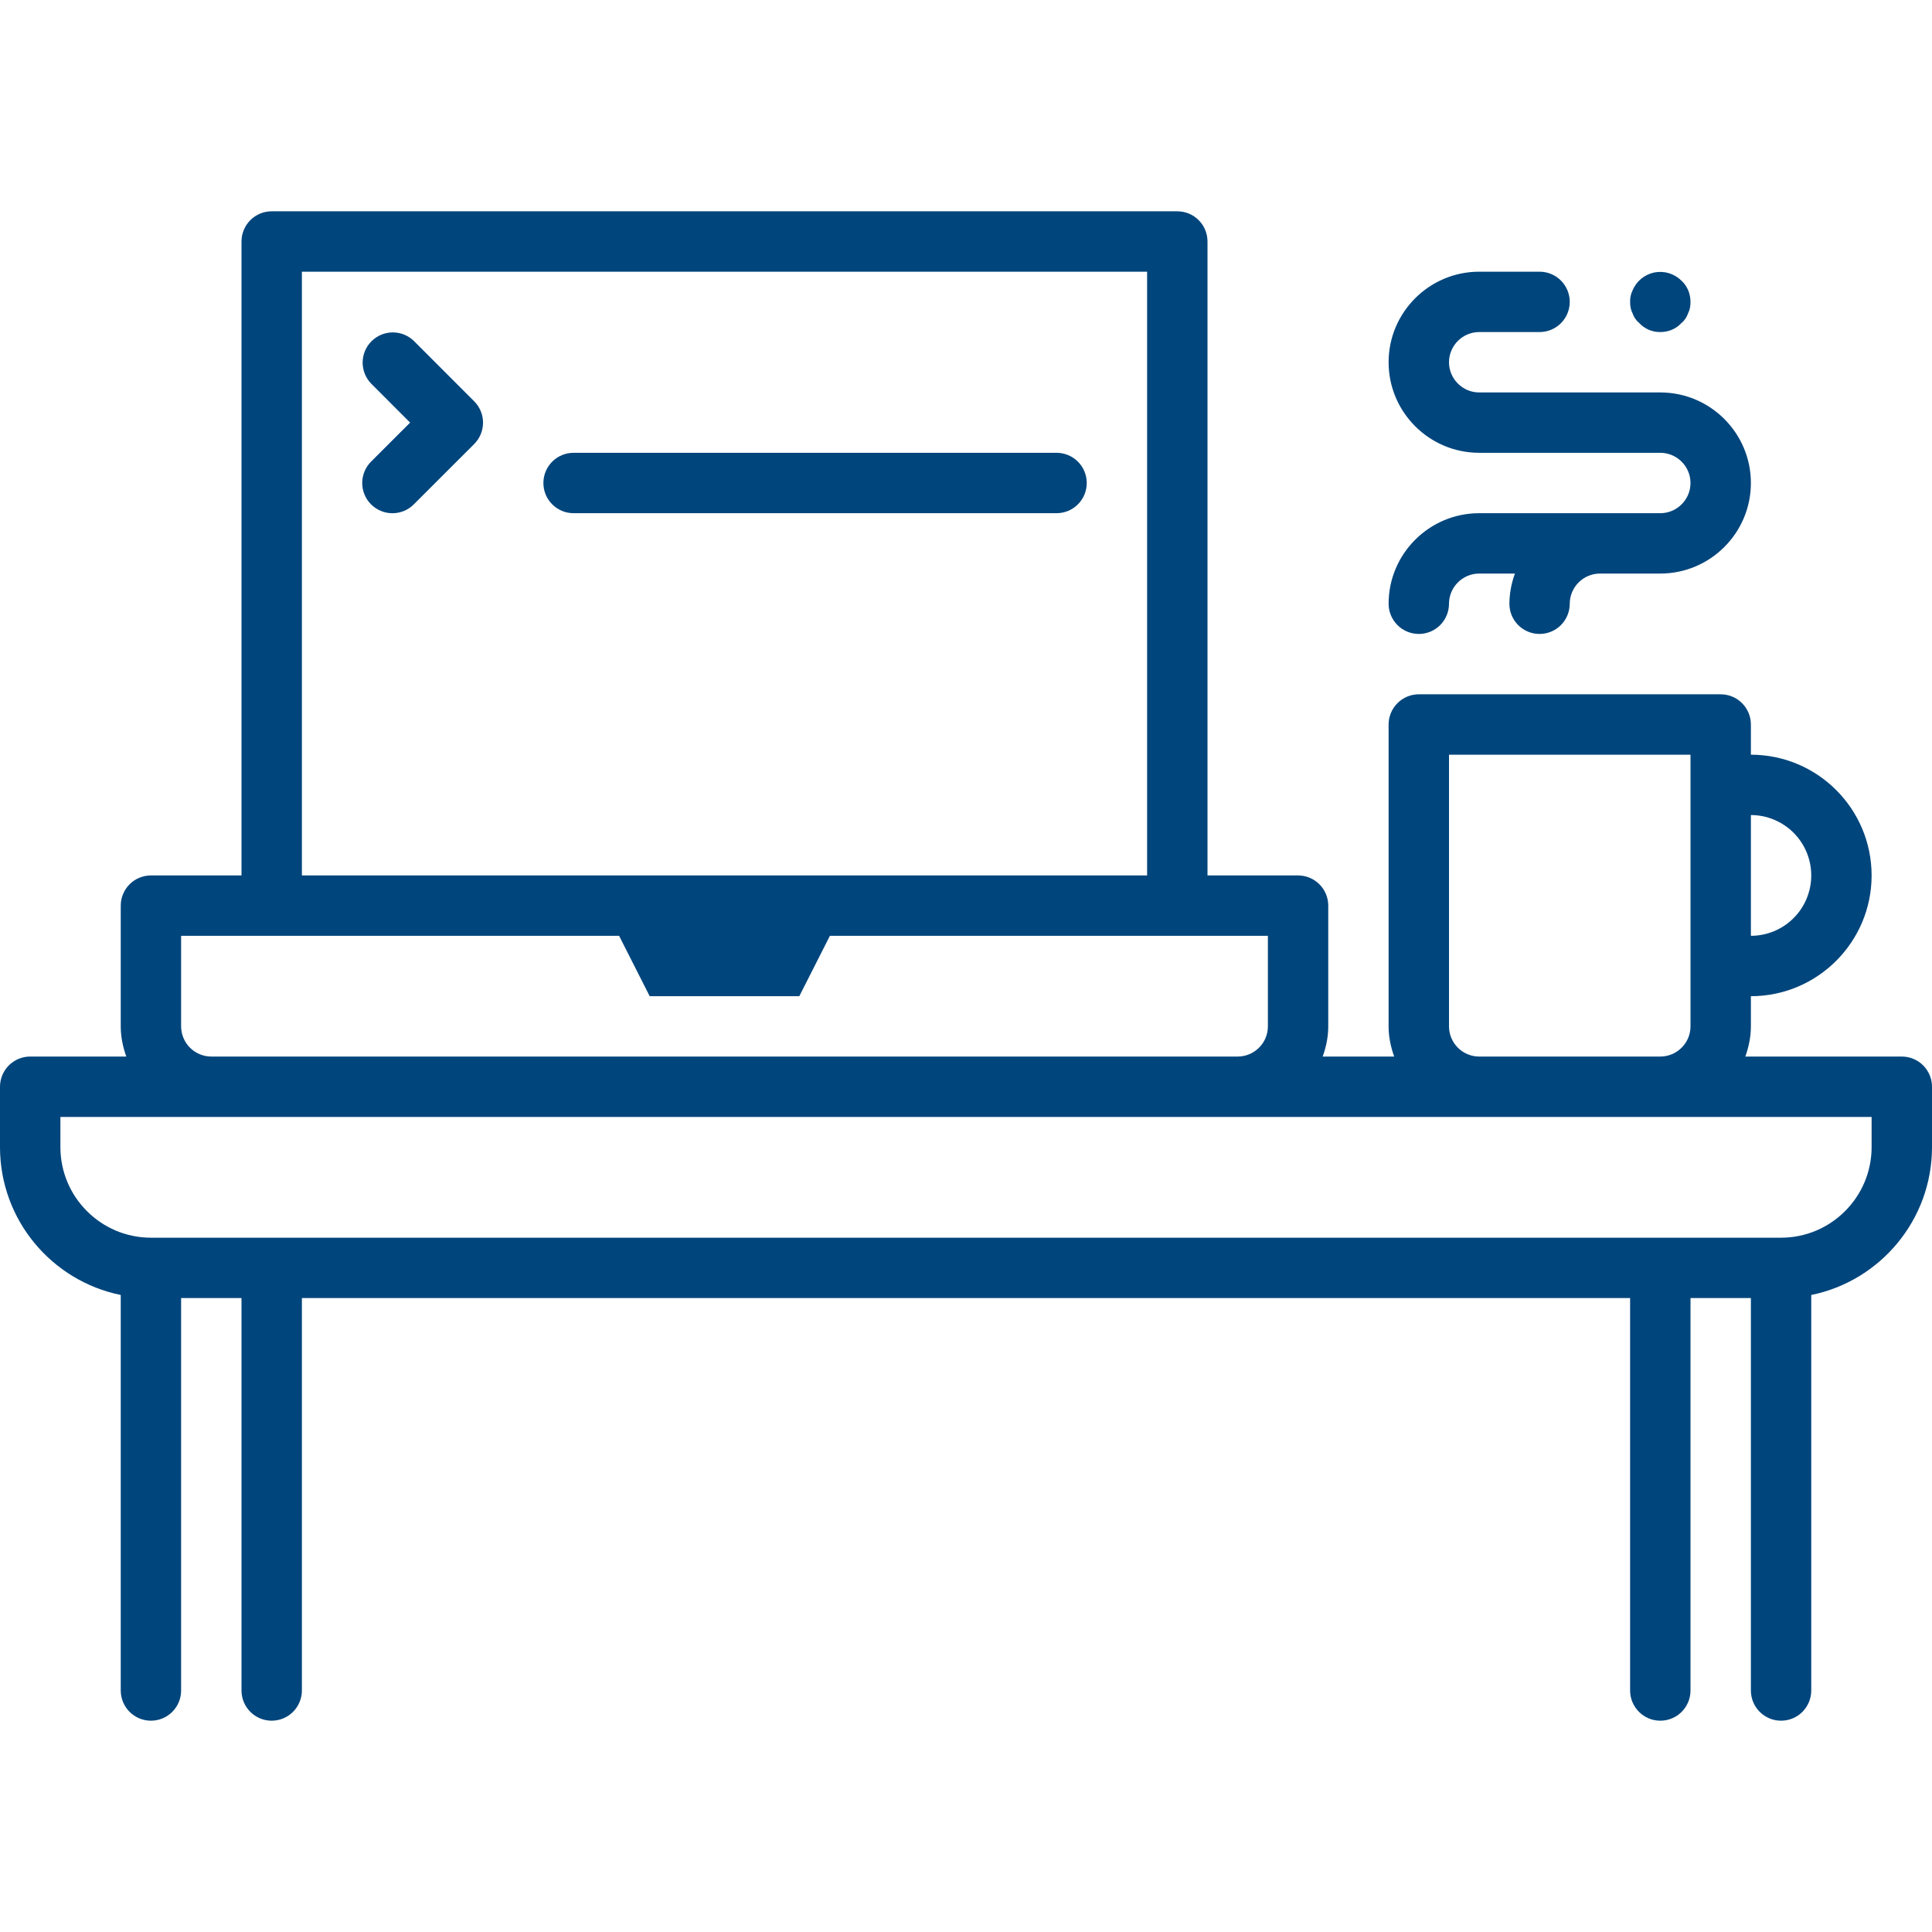
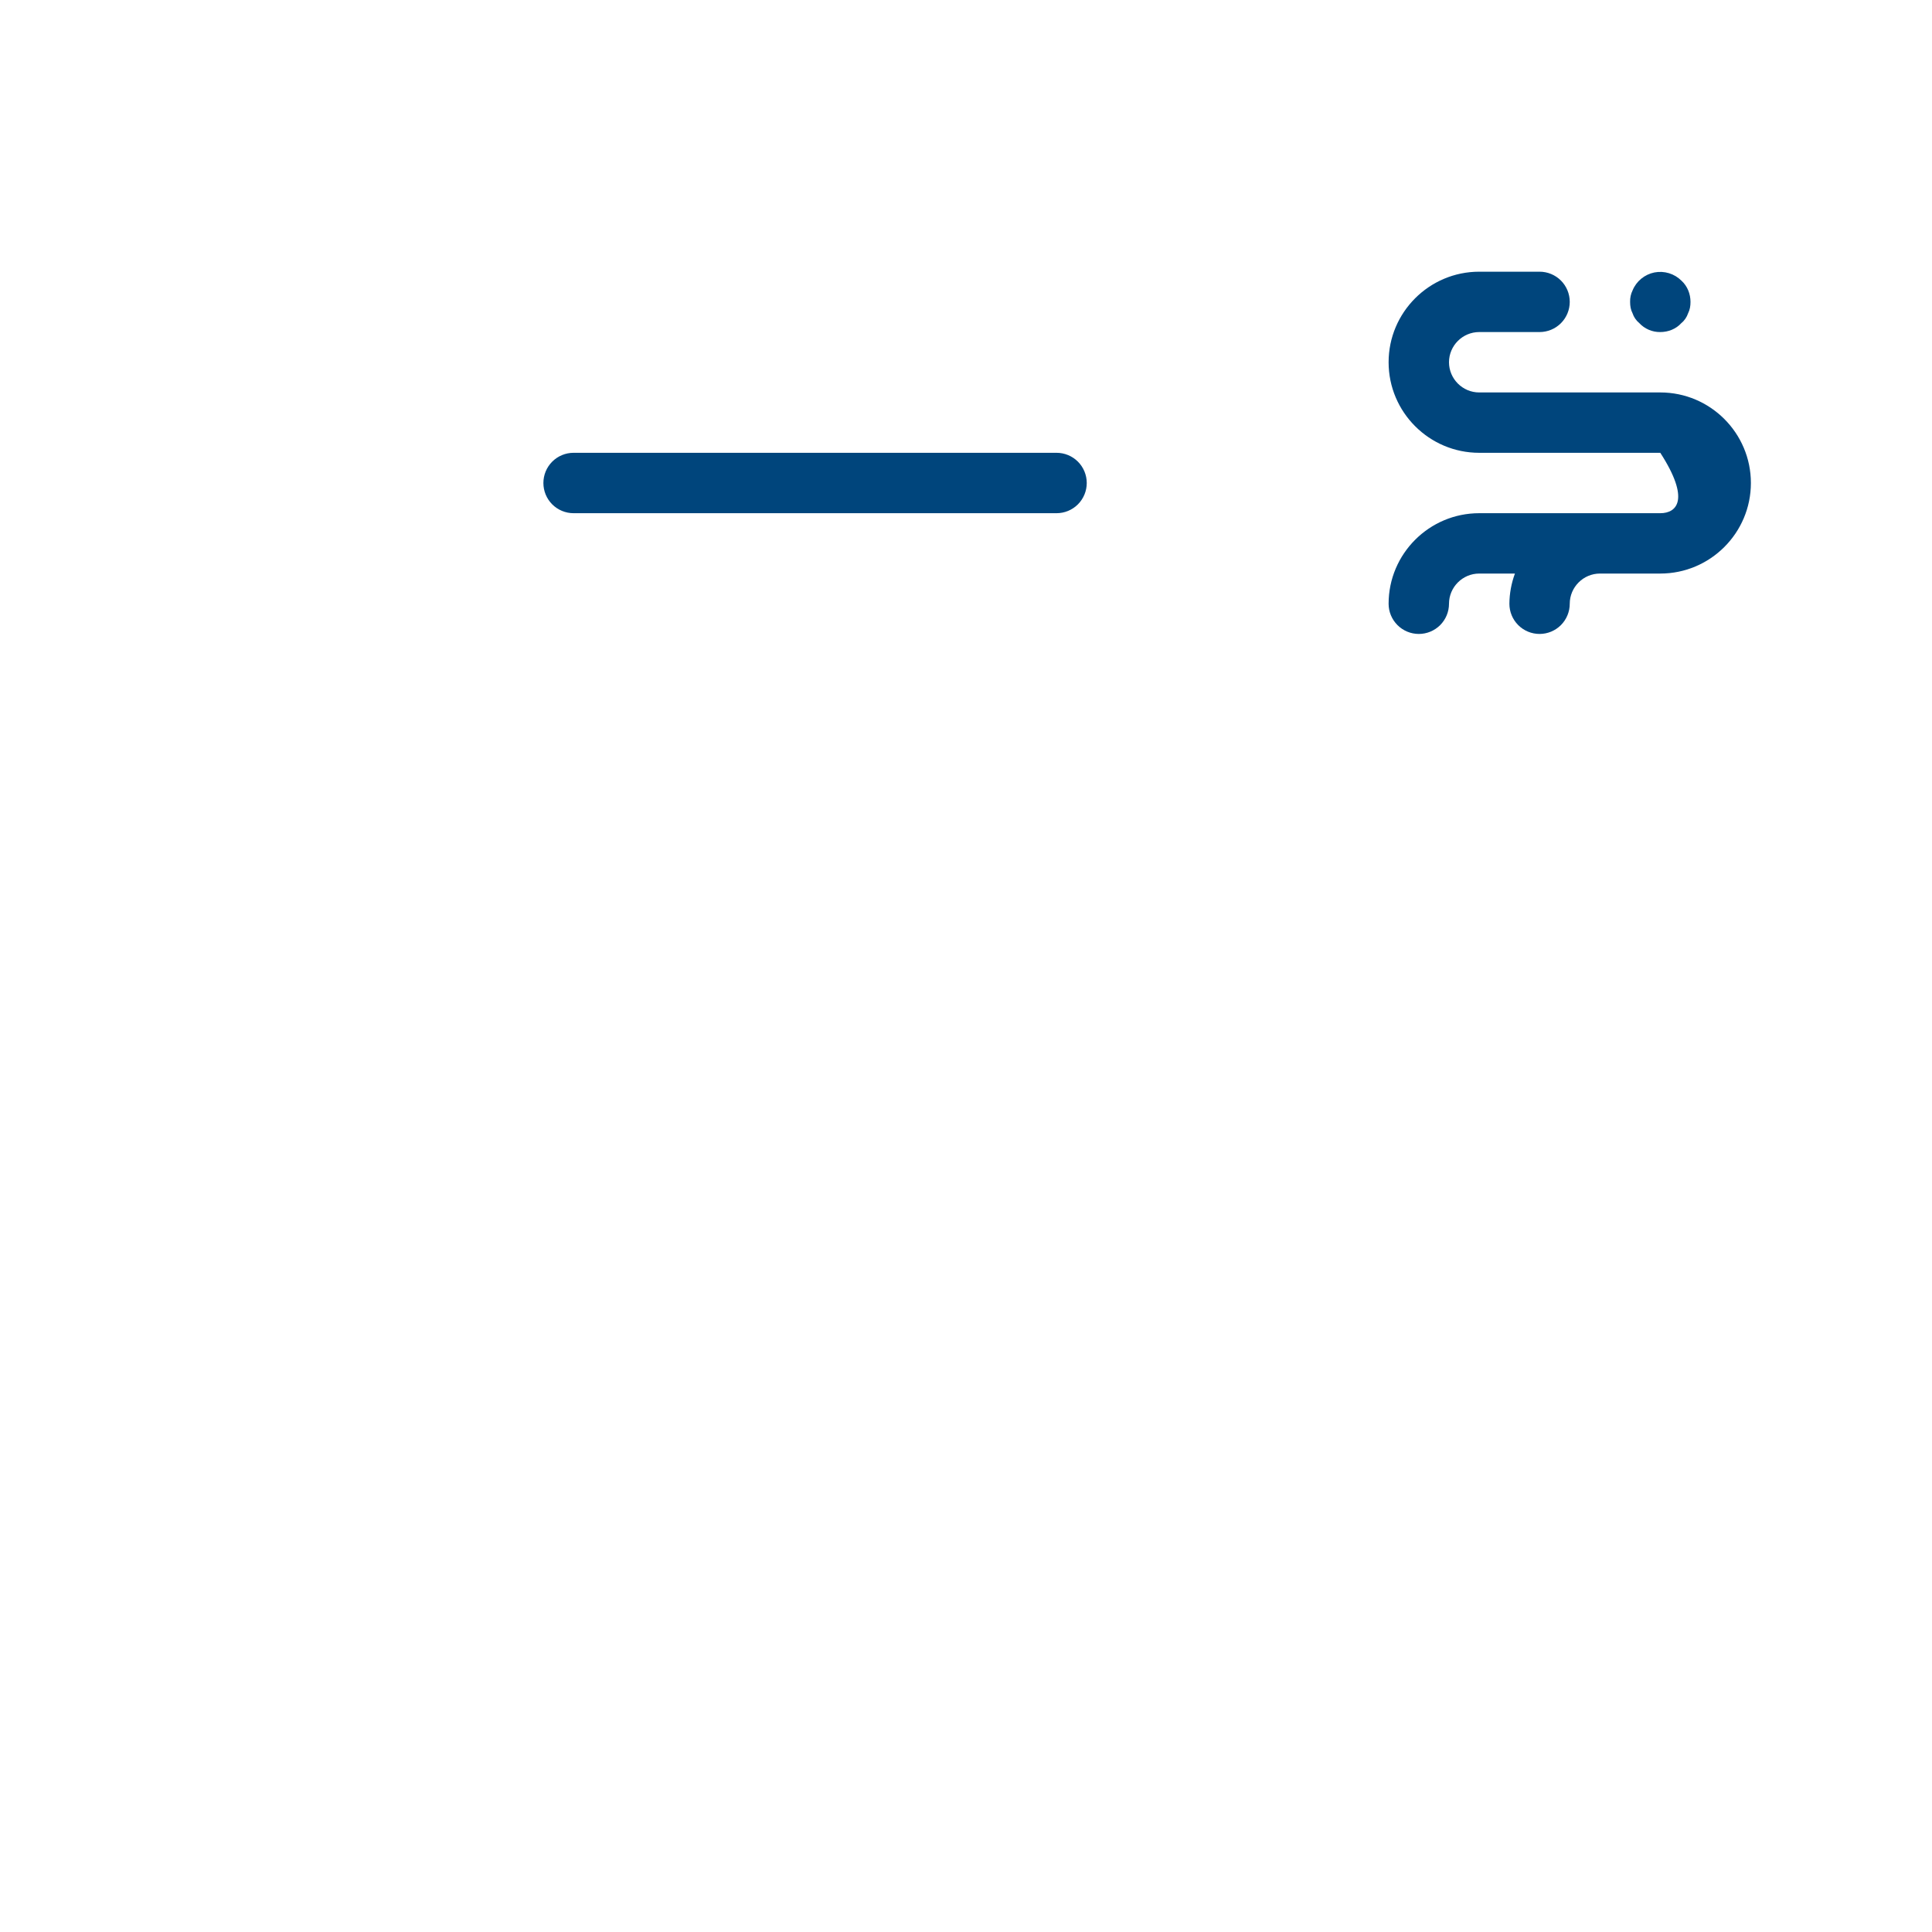
<svg xmlns="http://www.w3.org/2000/svg" width="54" height="54" viewBox="0 0 54 54" fill="none">
  <g clip-path="url(#clip0_369_4427)">
-     <path d="M29.531 12.656H16.031C15.807 12.656 15.593 12.745 15.435 12.903C15.276 13.062 15.188 13.276 15.188 13.5C15.188 13.724 15.276 13.938 15.435 14.097C15.593 14.255 15.807 14.344 16.031 14.344H29.531C29.755 14.344 29.97 14.255 30.128 14.097C30.286 13.938 30.375 13.724 30.375 13.5C30.375 13.276 30.286 13.062 30.128 12.903C29.97 12.745 29.755 12.656 29.531 12.656ZM46.406 9.281C46.626 9.281 46.845 9.197 46.997 9.028C47.081 8.961 47.149 8.859 47.182 8.758C47.233 8.657 47.25 8.554 47.25 8.438C47.25 8.218 47.166 7.999 46.997 7.845C46.9 7.748 46.78 7.676 46.648 7.636C46.517 7.596 46.377 7.589 46.242 7.615C46.107 7.642 45.981 7.702 45.874 7.789C45.768 7.876 45.684 7.988 45.632 8.115C45.582 8.215 45.559 8.326 45.562 8.438C45.562 8.554 45.579 8.657 45.63 8.756C45.664 8.859 45.731 8.959 45.814 9.026C45.889 9.108 45.981 9.173 46.083 9.217C46.185 9.261 46.295 9.283 46.406 9.281ZM43.031 17.719C43.255 17.719 43.47 17.63 43.628 17.472C43.786 17.313 43.875 17.099 43.875 16.875C43.875 16.411 44.255 16.031 44.719 16.031H46.406C47.802 16.031 48.938 14.896 48.938 13.5C48.938 12.104 47.802 10.969 46.406 10.969H41.344C40.88 10.969 40.5 10.589 40.5 10.125C40.5 9.661 40.88 9.281 41.344 9.281H43.031C43.255 9.281 43.47 9.192 43.628 9.034C43.786 8.876 43.875 8.661 43.875 8.438C43.875 8.214 43.786 7.999 43.628 7.841C43.47 7.683 43.255 7.594 43.031 7.594H41.344C39.948 7.594 38.812 8.729 38.812 10.125C38.812 11.521 39.948 12.656 41.344 12.656H46.406C46.87 12.656 47.25 13.036 47.25 13.5C47.25 13.964 46.87 14.344 46.406 14.344H41.344C39.948 14.344 38.812 15.479 38.812 16.875C38.812 17.099 38.901 17.313 39.06 17.472C39.218 17.63 39.432 17.719 39.656 17.719C39.88 17.719 40.095 17.63 40.253 17.472C40.411 17.313 40.5 17.099 40.5 16.875C40.5 16.411 40.88 16.031 41.344 16.031H42.343C42.243 16.302 42.19 16.587 42.188 16.875C42.188 17.099 42.276 17.313 42.435 17.472C42.593 17.63 42.807 17.719 43.031 17.719Z" fill="#00457C" />
-     <path d="M53.156 29.531H48.782C48.877 29.266 48.938 28.985 48.938 28.688V27.844C50.799 27.844 52.312 26.33 52.312 24.469C52.312 22.607 50.799 21.094 48.938 21.094V20.25C48.938 20.026 48.849 19.812 48.69 19.653C48.532 19.495 48.318 19.406 48.094 19.406H39.656C39.432 19.406 39.218 19.495 39.06 19.653C38.901 19.812 38.812 20.026 38.812 20.25V28.688C38.812 28.985 38.873 29.266 38.968 29.531H36.97C37.064 29.266 37.125 28.985 37.125 28.688V25.312C37.125 25.089 37.036 24.874 36.878 24.716C36.72 24.558 36.505 24.469 36.281 24.469H33.75V6.75C33.75 6.526 33.661 6.312 33.503 6.153C33.345 5.995 33.13 5.906 32.906 5.906H7.594C7.37 5.906 7.155 5.995 6.997 6.153C6.839 6.312 6.75 6.526 6.75 6.75V24.469H4.219C3.995 24.469 3.78 24.558 3.622 24.716C3.464 24.874 3.375 25.089 3.375 25.312V28.688C3.375 28.985 3.436 29.266 3.53 29.531H0.844C0.62 29.531 0.405 29.62 0.247 29.778C0.089 29.937 0 30.151 0 30.375L0 32.062C0 34.101 1.451 35.804 3.375 36.195V47.25C3.375 47.474 3.464 47.688 3.622 47.847C3.78 48.005 3.995 48.094 4.219 48.094C4.443 48.094 4.657 48.005 4.815 47.847C4.974 47.688 5.062 47.474 5.062 47.25V36.281H6.75V47.25C6.75 47.474 6.839 47.688 6.997 47.847C7.155 48.005 7.37 48.094 7.594 48.094C7.818 48.094 8.032 48.005 8.19 47.847C8.349 47.688 8.438 47.474 8.438 47.25V36.281H45.562V47.25C45.562 47.474 45.651 47.688 45.81 47.847C45.968 48.005 46.182 48.094 46.406 48.094C46.63 48.094 46.845 48.005 47.003 47.847C47.161 47.688 47.25 47.474 47.25 47.25V36.281H48.938V47.25C48.938 47.474 49.026 47.688 49.185 47.847C49.343 48.005 49.557 48.094 49.781 48.094C50.005 48.094 50.22 48.005 50.378 47.847C50.536 47.688 50.625 47.474 50.625 47.25V36.195C52.549 35.804 54 34.099 54 32.062V30.375C54 30.151 53.911 29.937 53.753 29.778C53.595 29.62 53.38 29.531 53.156 29.531ZM50.625 24.469C50.625 24.916 50.447 25.346 50.131 25.662C49.814 25.979 49.385 26.156 48.938 26.156V22.781C49.385 22.781 49.814 22.959 50.131 23.276C50.447 23.592 50.625 24.021 50.625 24.469ZM40.5 28.688V21.094H47.25V28.688C47.25 29.152 46.87 29.531 46.406 29.531H41.344C41.12 29.531 40.906 29.442 40.748 29.284C40.59 29.125 40.5 28.911 40.5 28.688ZM8.438 7.594H32.062V24.469H8.438V7.594ZM5.062 28.688V26.156H17.304L18.159 27.844H22.341L23.196 26.156H35.438V28.688C35.438 29.152 35.058 29.531 34.594 29.531H5.906C5.683 29.531 5.468 29.442 5.31 29.284C5.152 29.125 5.063 28.911 5.062 28.688ZM52.312 32.062C52.312 33.458 51.177 34.594 49.781 34.594H4.219C2.823 34.594 1.688 33.458 1.688 32.062V31.219H52.312V32.062Z" fill="#00457C" />
-     <path d="M11.566 9.528C11.407 9.374 11.194 9.289 10.973 9.291C10.751 9.293 10.54 9.381 10.383 9.538C10.227 9.694 10.138 9.906 10.136 10.127C10.134 10.348 10.219 10.562 10.373 10.721L11.463 11.812L10.371 12.903C10.213 13.061 10.124 13.276 10.124 13.5C10.124 13.724 10.213 13.939 10.371 14.097C10.53 14.256 10.745 14.345 10.969 14.345C11.193 14.345 11.408 14.256 11.566 14.097L13.254 12.41C13.412 12.252 13.501 12.037 13.501 11.813C13.501 11.59 13.412 11.375 13.254 11.217L11.566 9.528Z" fill="#00457C" />
+     <path d="M29.531 12.656H16.031C15.807 12.656 15.593 12.745 15.435 12.903C15.276 13.062 15.188 13.276 15.188 13.5C15.188 13.724 15.276 13.938 15.435 14.097C15.593 14.255 15.807 14.344 16.031 14.344H29.531C29.755 14.344 29.97 14.255 30.128 14.097C30.286 13.938 30.375 13.724 30.375 13.5C30.375 13.276 30.286 13.062 30.128 12.903C29.97 12.745 29.755 12.656 29.531 12.656ZM46.406 9.281C46.626 9.281 46.845 9.197 46.997 9.028C47.081 8.961 47.149 8.859 47.182 8.758C47.233 8.657 47.25 8.554 47.25 8.438C47.25 8.218 47.166 7.999 46.997 7.845C46.9 7.748 46.78 7.676 46.648 7.636C46.517 7.596 46.377 7.589 46.242 7.615C46.107 7.642 45.981 7.702 45.874 7.789C45.768 7.876 45.684 7.988 45.632 8.115C45.582 8.215 45.559 8.326 45.562 8.438C45.562 8.554 45.579 8.657 45.63 8.756C45.664 8.859 45.731 8.959 45.814 9.026C45.889 9.108 45.981 9.173 46.083 9.217C46.185 9.261 46.295 9.283 46.406 9.281ZM43.031 17.719C43.255 17.719 43.47 17.63 43.628 17.472C43.786 17.313 43.875 17.099 43.875 16.875C43.875 16.411 44.255 16.031 44.719 16.031H46.406C47.802 16.031 48.938 14.896 48.938 13.5C48.938 12.104 47.802 10.969 46.406 10.969H41.344C40.88 10.969 40.5 10.589 40.5 10.125C40.5 9.661 40.88 9.281 41.344 9.281H43.031C43.255 9.281 43.47 9.192 43.628 9.034C43.786 8.876 43.875 8.661 43.875 8.438C43.875 8.214 43.786 7.999 43.628 7.841C43.47 7.683 43.255 7.594 43.031 7.594H41.344C39.948 7.594 38.812 8.729 38.812 10.125C38.812 11.521 39.948 12.656 41.344 12.656H46.406C47.25 13.964 46.87 14.344 46.406 14.344H41.344C39.948 14.344 38.812 15.479 38.812 16.875C38.812 17.099 38.901 17.313 39.06 17.472C39.218 17.63 39.432 17.719 39.656 17.719C39.88 17.719 40.095 17.63 40.253 17.472C40.411 17.313 40.5 17.099 40.5 16.875C40.5 16.411 40.88 16.031 41.344 16.031H42.343C42.243 16.302 42.19 16.587 42.188 16.875C42.188 17.099 42.276 17.313 42.435 17.472C42.593 17.63 42.807 17.719 43.031 17.719Z" fill="#00457C" />
  </g>
  <defs>
    <clipPath id="clip0_369_4427">
      <rect width="54" height="54" fill="white" />
    </clipPath>
  </defs>
</svg>